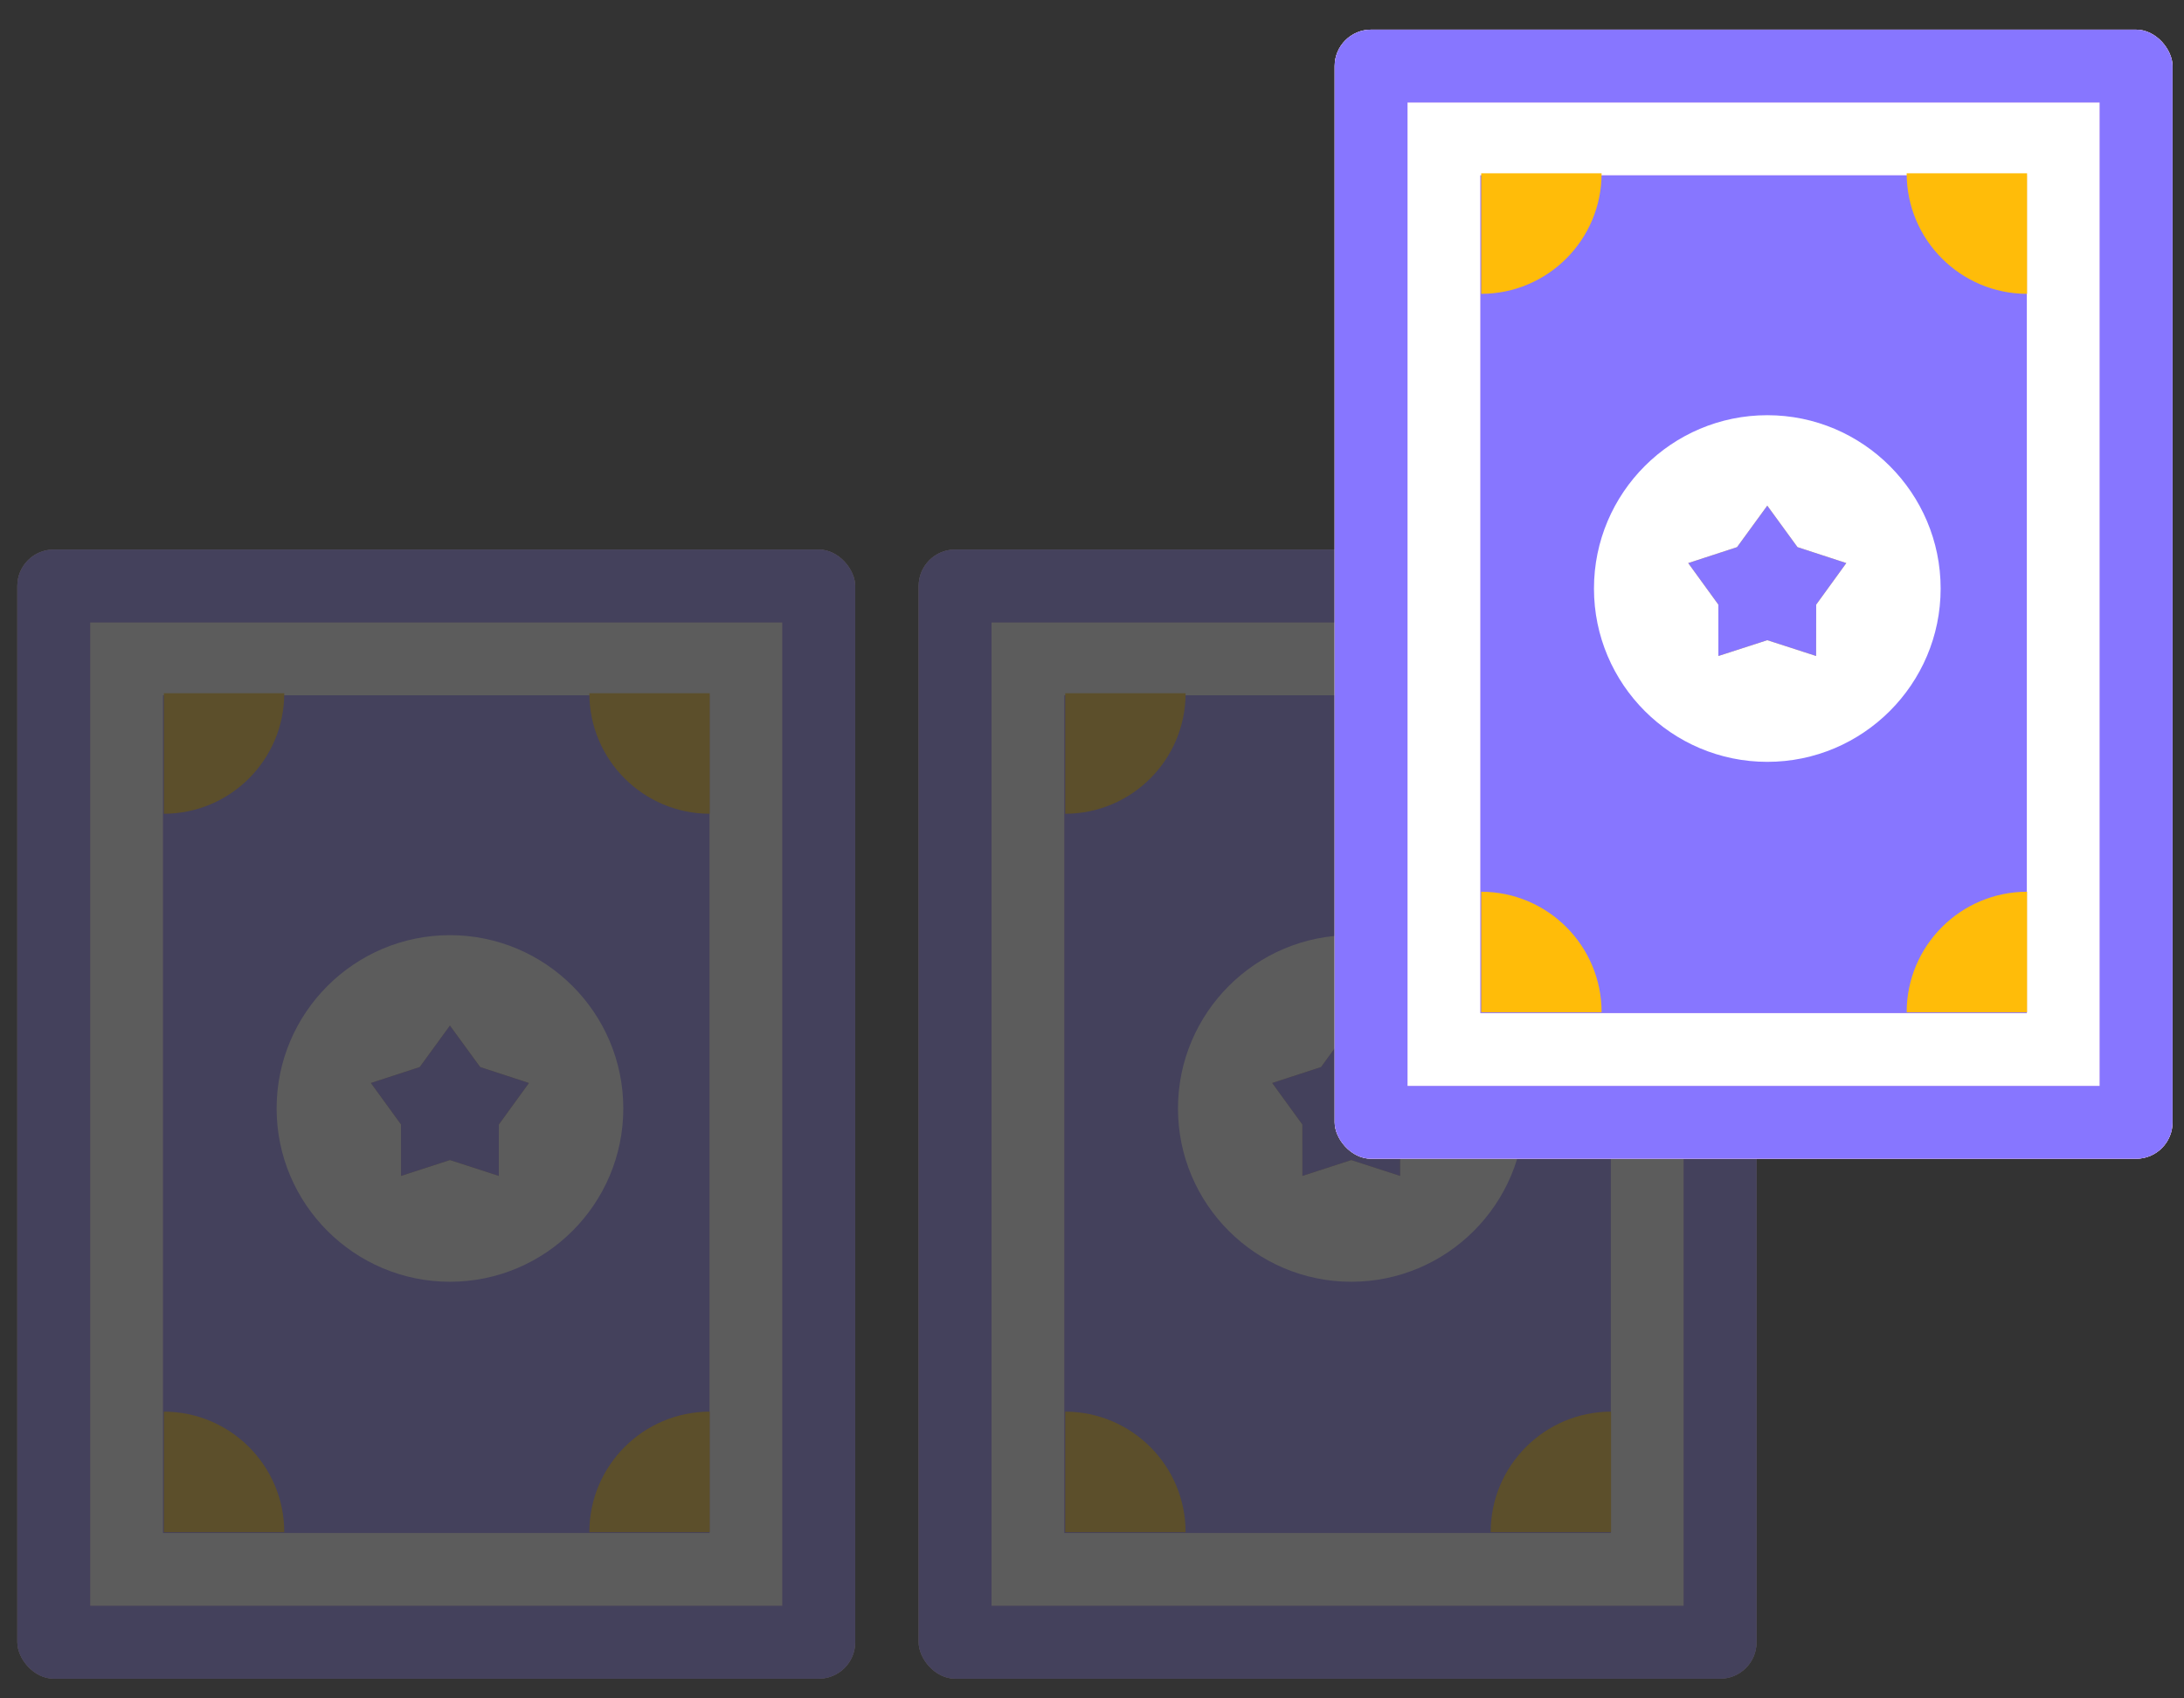
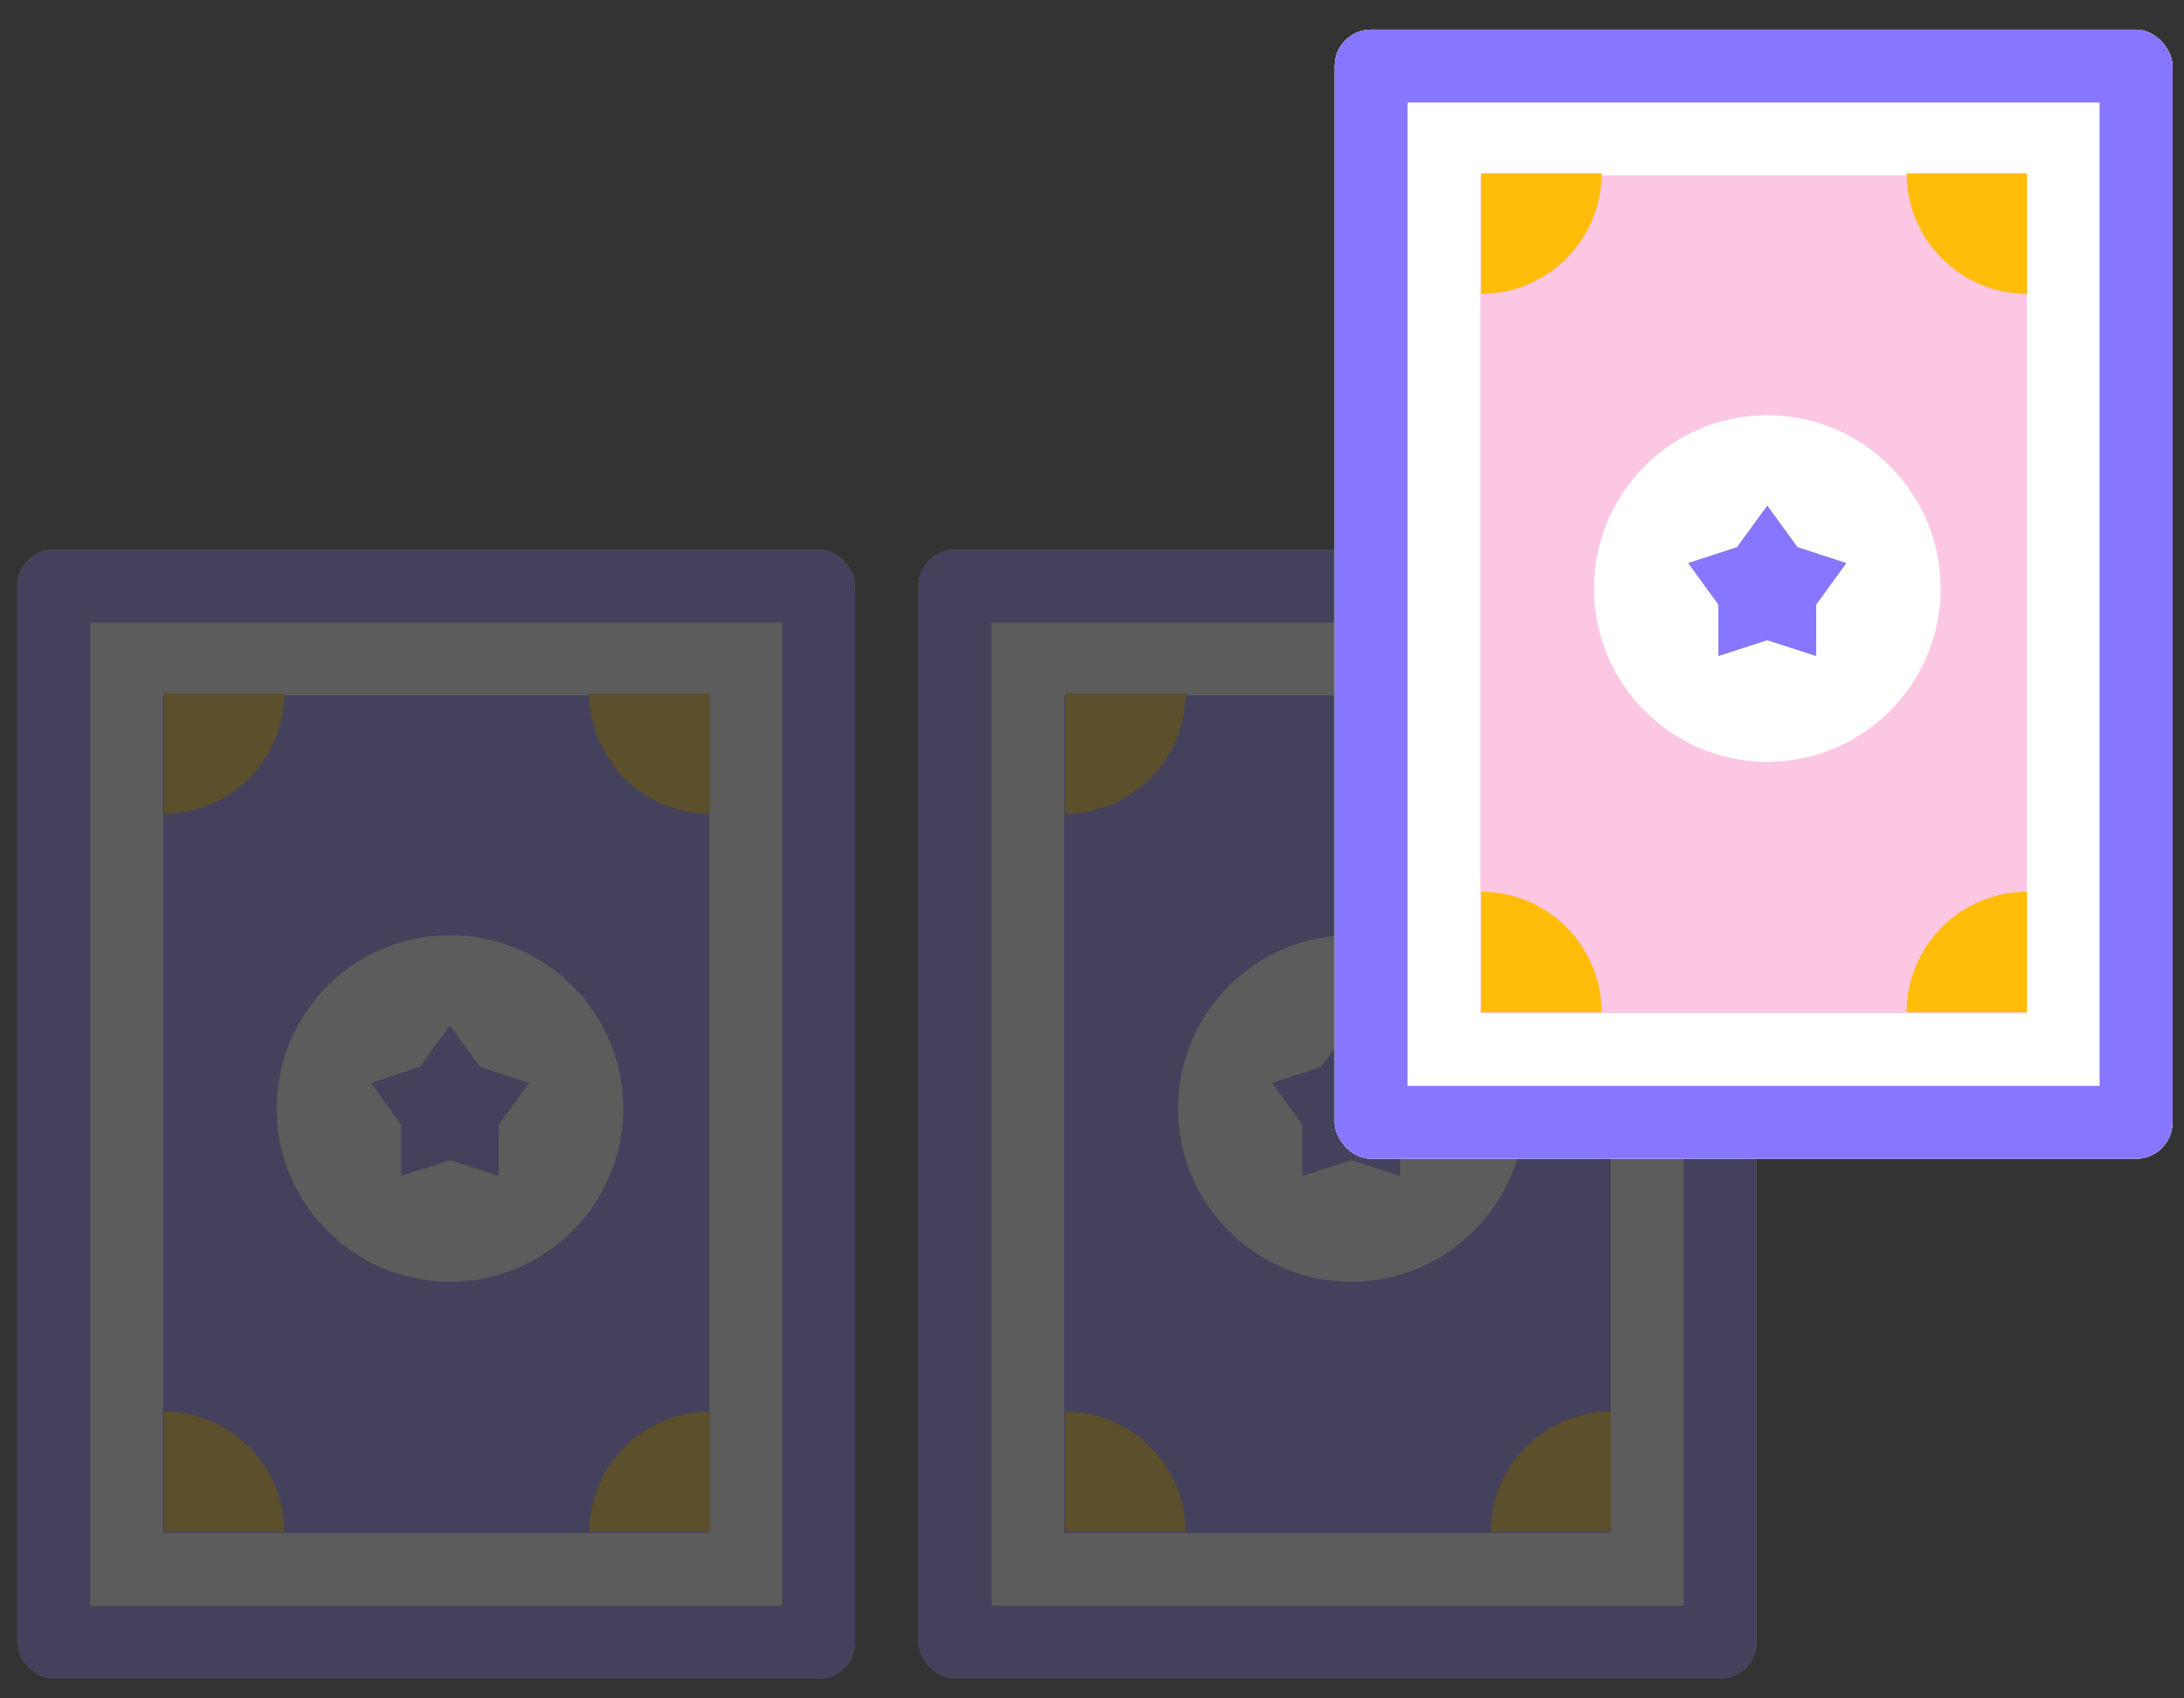
<svg xmlns="http://www.w3.org/2000/svg" width="63" height="49" viewBox="0 0 63 49" fill="none">
  <rect x="0" y="0" width="63" height="49" fill="#333333" stroke="none" />
  <g opacity="0.2">
    <g clip-path="url(#clip0_2418_13299)">
      <rect x="0.5" y="15.855" width="24.169" height="32.576" rx="1.051" fill="white" />
      <path fill-rule="evenodd" clip-rule="evenodd" d="M0.5 15.855H24.669V48.432H0.5V15.855ZM2.601 17.957H22.567V46.33H2.601V17.957Z" fill="#FCC7E3" />
      <path fill-rule="evenodd" clip-rule="evenodd" d="M0.5 15.855H24.669V48.432H0.5V15.855ZM2.601 17.957H22.567V46.33H2.601V17.957Z" fill="#8776FF" />
      <rect width="15.763" height="24.169" transform="matrix(-1 0 0 1 20.466 20.059)" fill="#FCC7E3" />
      <rect width="15.763" height="24.169" transform="matrix(-1 0 0 1 20.466 20.059)" fill="#8776FF" />
      <path d="M20.473 23.478V20H17C17 21.919 18.555 23.475 20.473 23.478Z" fill="#FFBC09" />
      <path d="M20.473 40.727V44.205H17C17 42.286 18.555 40.73 20.473 40.727Z" fill="#FFBC09" />
      <path d="M4.727 40.727V44.205H8.2C8.2 42.286 6.646 40.73 4.727 40.727Z" fill="#FFBC09" />
      <path d="M4.727 23.478V20H8.2C8.2 21.919 6.646 23.475 4.727 23.478Z" fill="#FFBC09" />
      <path d="M12.979 36.98C10.223 36.98 7.979 34.737 7.979 31.98C7.979 29.223 10.223 26.98 12.979 26.98C15.736 26.98 17.98 29.223 17.98 31.98C17.98 34.737 15.736 36.98 12.979 36.98Z" fill="white" />
      <path d="M14.388 33.926L12.979 33.469L11.569 33.926L11.568 32.444L10.698 31.245L12.107 30.785L12.979 29.588L13.851 30.785L15.259 31.245L14.39 32.444L14.388 33.926Z" fill="#FDDA50" />
      <path d="M14.388 33.926L12.979 33.469L11.569 33.926L11.568 32.444L10.698 31.245L12.107 30.785L12.979 29.588L13.851 30.785L15.259 31.245L14.39 32.444L14.388 33.926Z" fill="#8776FF" />
    </g>
  </g>
  <g opacity="0.2">
    <g clip-path="url(#clip1_2418_13299)">
      <rect x="26.5" y="15.855" width="24.169" height="32.576" rx="1.051" fill="white" />
      <path fill-rule="evenodd" clip-rule="evenodd" d="M26.5 15.855H50.669V48.432H26.5V15.855ZM28.601 17.957H48.567V46.33H28.601V17.957Z" fill="#FCC7E3" />
      <path fill-rule="evenodd" clip-rule="evenodd" d="M26.5 15.855H50.669V48.432H26.5V15.855ZM28.601 17.957H48.567V46.33H28.601V17.957Z" fill="#8776FF" />
      <rect width="15.763" height="24.169" transform="matrix(-1 0 0 1 46.466 20.059)" fill="#FCC7E3" />
      <rect width="15.763" height="24.169" transform="matrix(-1 0 0 1 46.466 20.059)" fill="#8776FF" />
      <path d="M46.473 23.478V20H43C43 21.919 44.555 23.475 46.473 23.478Z" fill="#FFBC09" />
      <path d="M46.473 40.727V44.205H43C43 42.286 44.555 40.73 46.473 40.727Z" fill="#FFBC09" />
      <path d="M30.727 40.727V44.205H34.2C34.2 42.286 32.646 40.73 30.727 40.727Z" fill="#FFBC09" />
      <path d="M30.727 23.478V20H34.2C34.2 21.919 32.646 23.475 30.727 23.478Z" fill="#FFBC09" />
      <path d="M38.98 36.98C36.222 36.98 33.98 34.737 33.98 31.98C33.98 29.223 36.222 26.98 38.98 26.98C41.736 26.98 43.98 29.223 43.98 31.98C43.98 34.737 41.736 36.98 38.98 36.98Z" fill="white" />
      <path d="M40.388 33.926L38.979 33.469L37.569 33.926L37.568 32.444L36.698 31.245L38.107 30.785L38.979 29.588L39.851 30.785L41.259 31.245L40.39 32.444L40.388 33.926Z" fill="#FDDA50" />
      <path d="M40.388 33.926L38.979 33.469L37.569 33.926L37.568 32.444L36.698 31.245L38.107 30.785L38.979 29.588L39.851 30.785L41.259 31.245L40.39 32.444L40.388 33.926Z" fill="#8776FF" />
    </g>
  </g>
  <g clip-path="url(#clip2_2418_13299)">
    <rect x="38.5" y="0.855" width="24.169" height="32.576" rx="1.051" fill="white" />
    <path fill-rule="evenodd" clip-rule="evenodd" d="M38.5 0.855H62.669V33.432H38.5V0.855ZM40.601 2.957H60.567V31.33H40.601V2.957Z" fill="#FCC7E3" />
    <path fill-rule="evenodd" clip-rule="evenodd" d="M38.5 0.855H62.669V33.432H38.5V0.855ZM40.601 2.957H60.567V31.33H40.601V2.957Z" fill="#8776FF" />
    <rect width="15.763" height="24.169" transform="matrix(-1 0 0 1 58.466 5.059)" fill="#FCC7E3" />
-     <rect width="15.763" height="24.169" transform="matrix(-1 0 0 1 58.466 5.059)" fill="#8776FF" />
    <path d="M58.473 8.478V5H55C55 6.919 56.555 8.475 58.473 8.478Z" fill="#FFBC09" />
    <path d="M58.473 25.727V29.205H55C55 27.286 56.555 25.73 58.473 25.727Z" fill="#FFBC09" />
    <path d="M42.727 25.727V29.205H46.2C46.2 27.286 44.646 25.73 42.727 25.727Z" fill="#FFBC09" />
    <path d="M42.727 8.478V5H46.2C46.2 6.919 44.646 8.475 42.727 8.478Z" fill="#FFBC09" />
    <path d="M50.98 21.98C48.222 21.98 45.98 19.737 45.98 16.98C45.98 14.223 48.222 11.979 50.98 11.979C53.736 11.979 55.98 14.223 55.98 16.98C55.98 19.737 53.736 21.98 50.98 21.98Z" fill="white" />
    <path d="M52.388 18.926L50.979 18.47L49.569 18.926L49.568 17.444L48.698 16.245L50.107 15.785L50.979 14.588L51.851 15.785L53.259 16.245L52.39 17.444L52.388 18.926Z" fill="#FDDA50" />
    <path d="M52.388 18.926L50.979 18.47L49.569 18.926L49.568 17.444L48.698 16.245L50.107 15.785L50.979 14.588L51.851 15.785L53.259 16.245L52.39 17.444L52.388 18.926Z" fill="#8776FF" />
  </g>
  <defs>
    <clipPath id="clip0_2418_13299">
      <rect x="0.5" y="15.855" width="24.169" height="32.576" rx="1.051" fill="white" />
    </clipPath>
    <clipPath id="clip1_2418_13299">
      <rect x="26.5" y="15.855" width="24.169" height="32.576" rx="1.051" fill="white" />
    </clipPath>
    <clipPath id="clip2_2418_13299">
      <rect x="38.5" y="0.855" width="24.169" height="32.576" rx="1.051" fill="white" />
    </clipPath>
  </defs>
</svg>